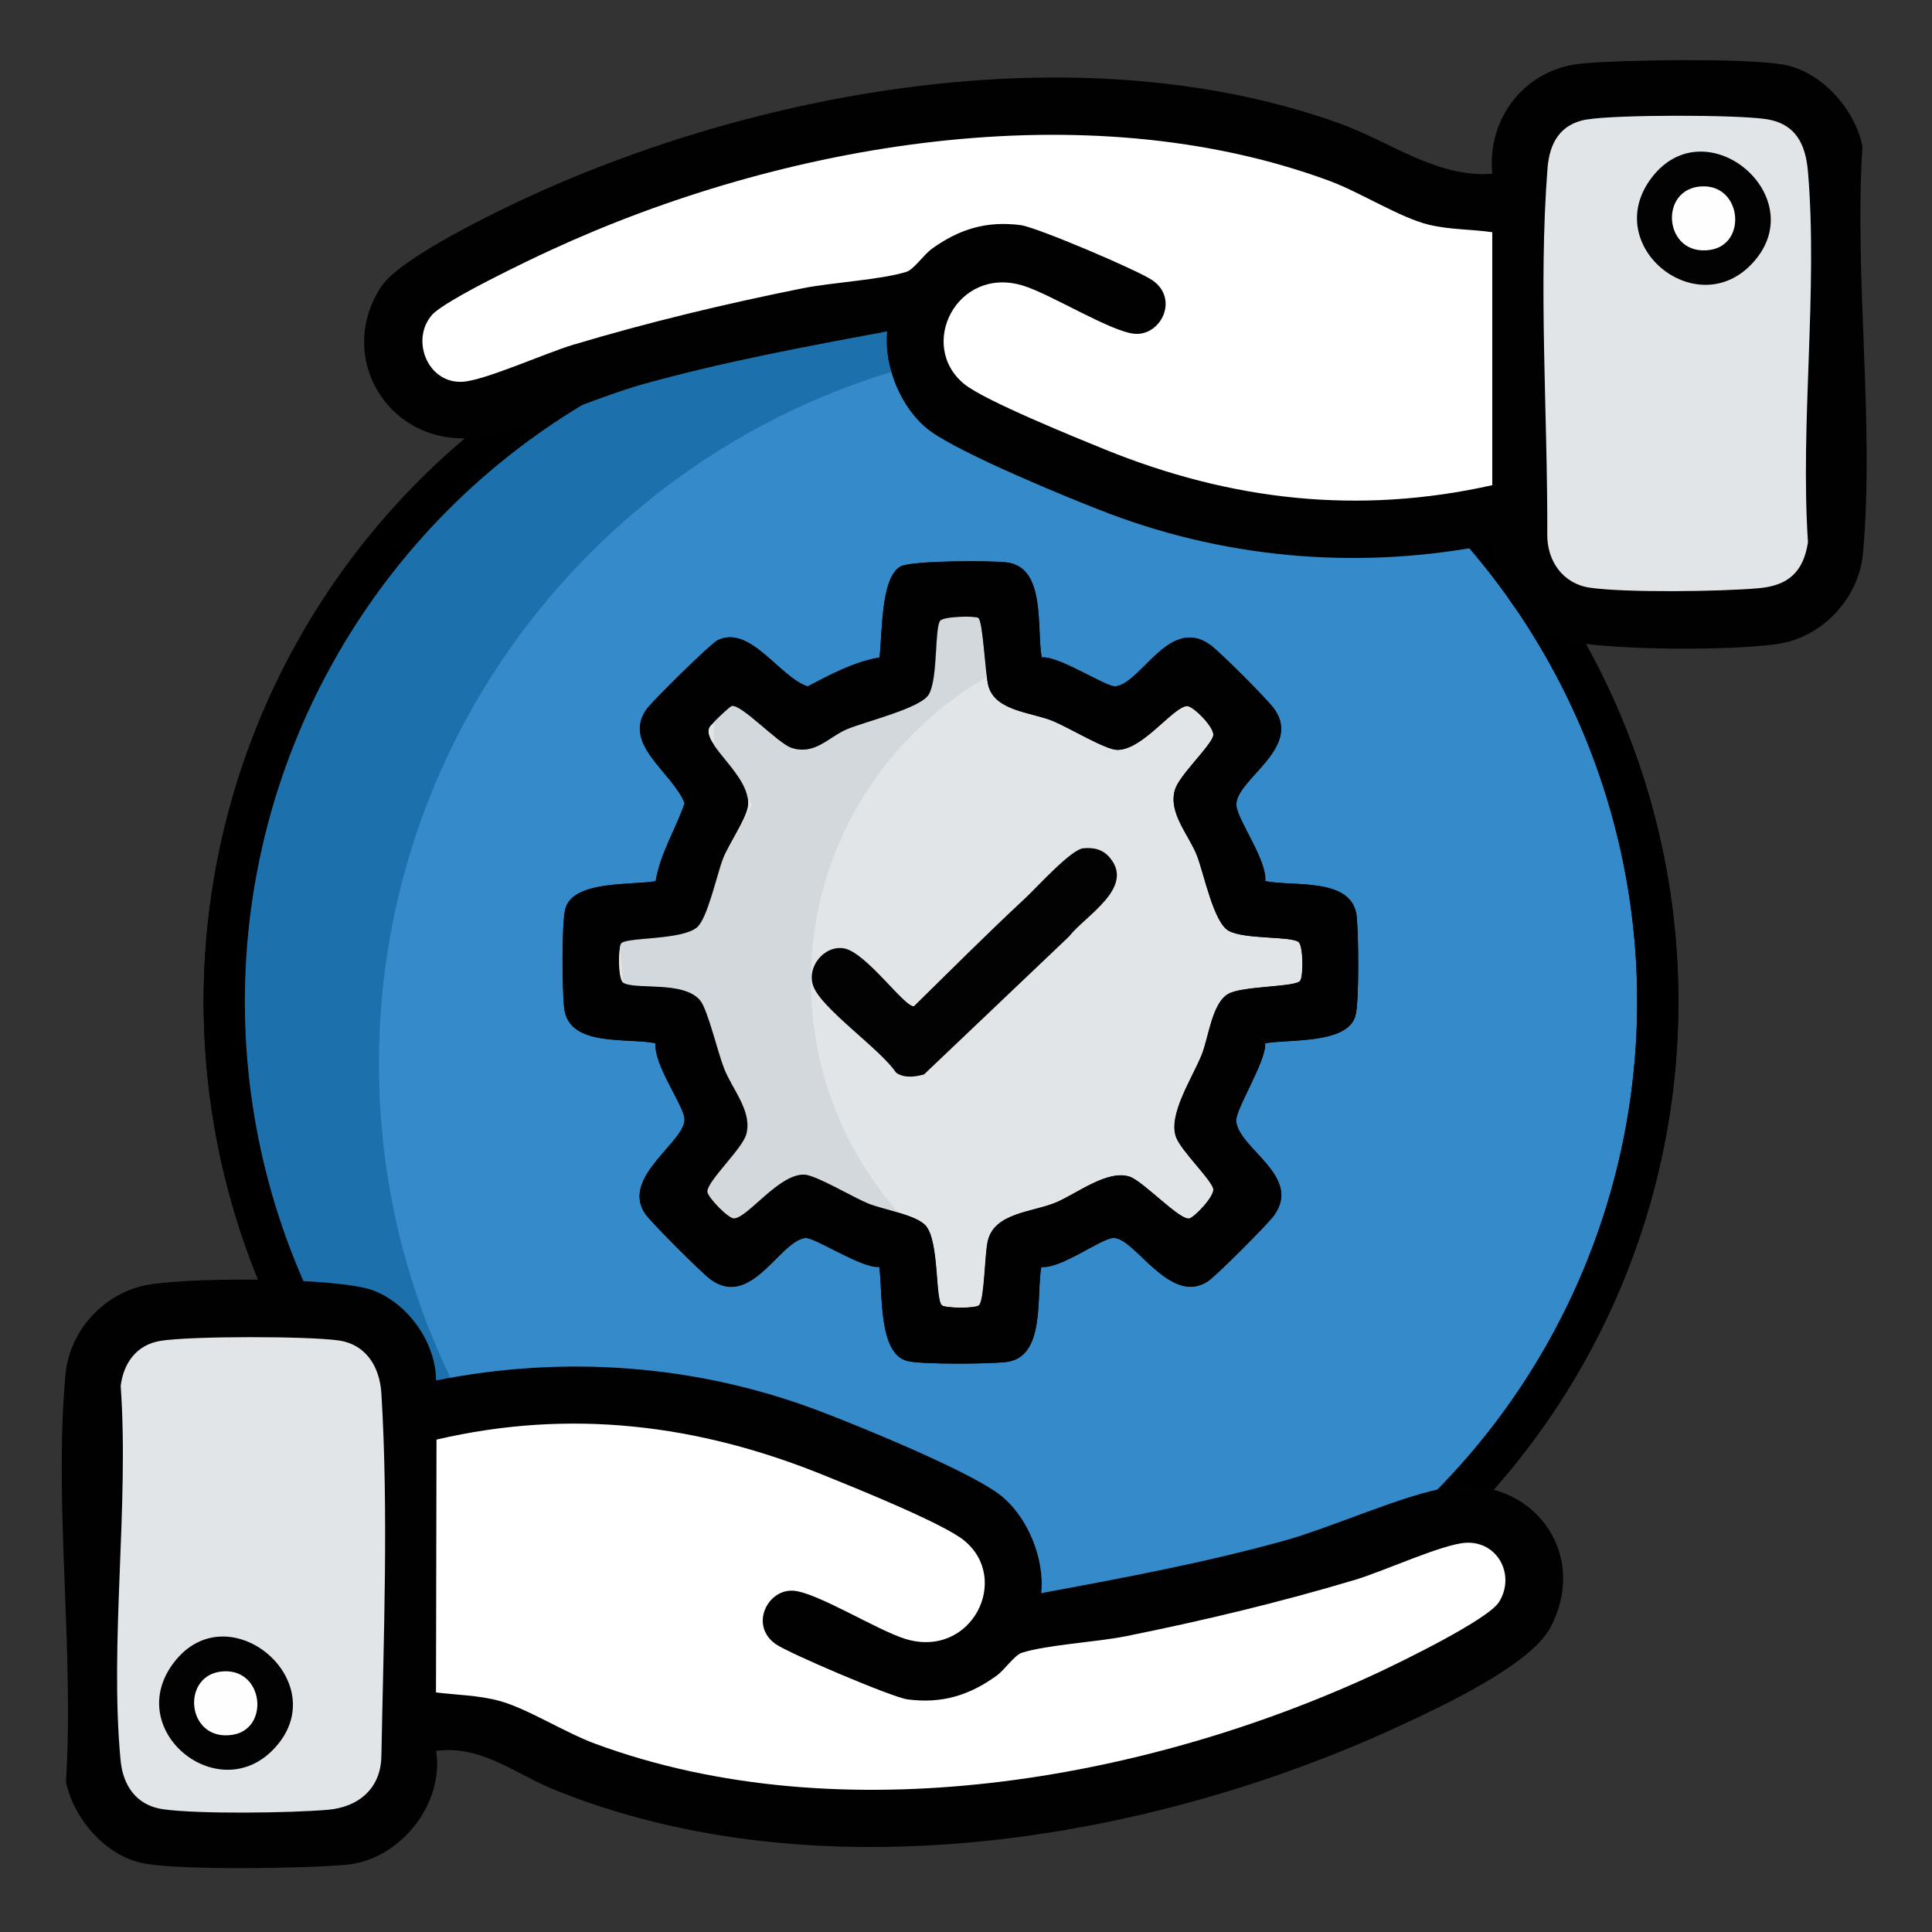
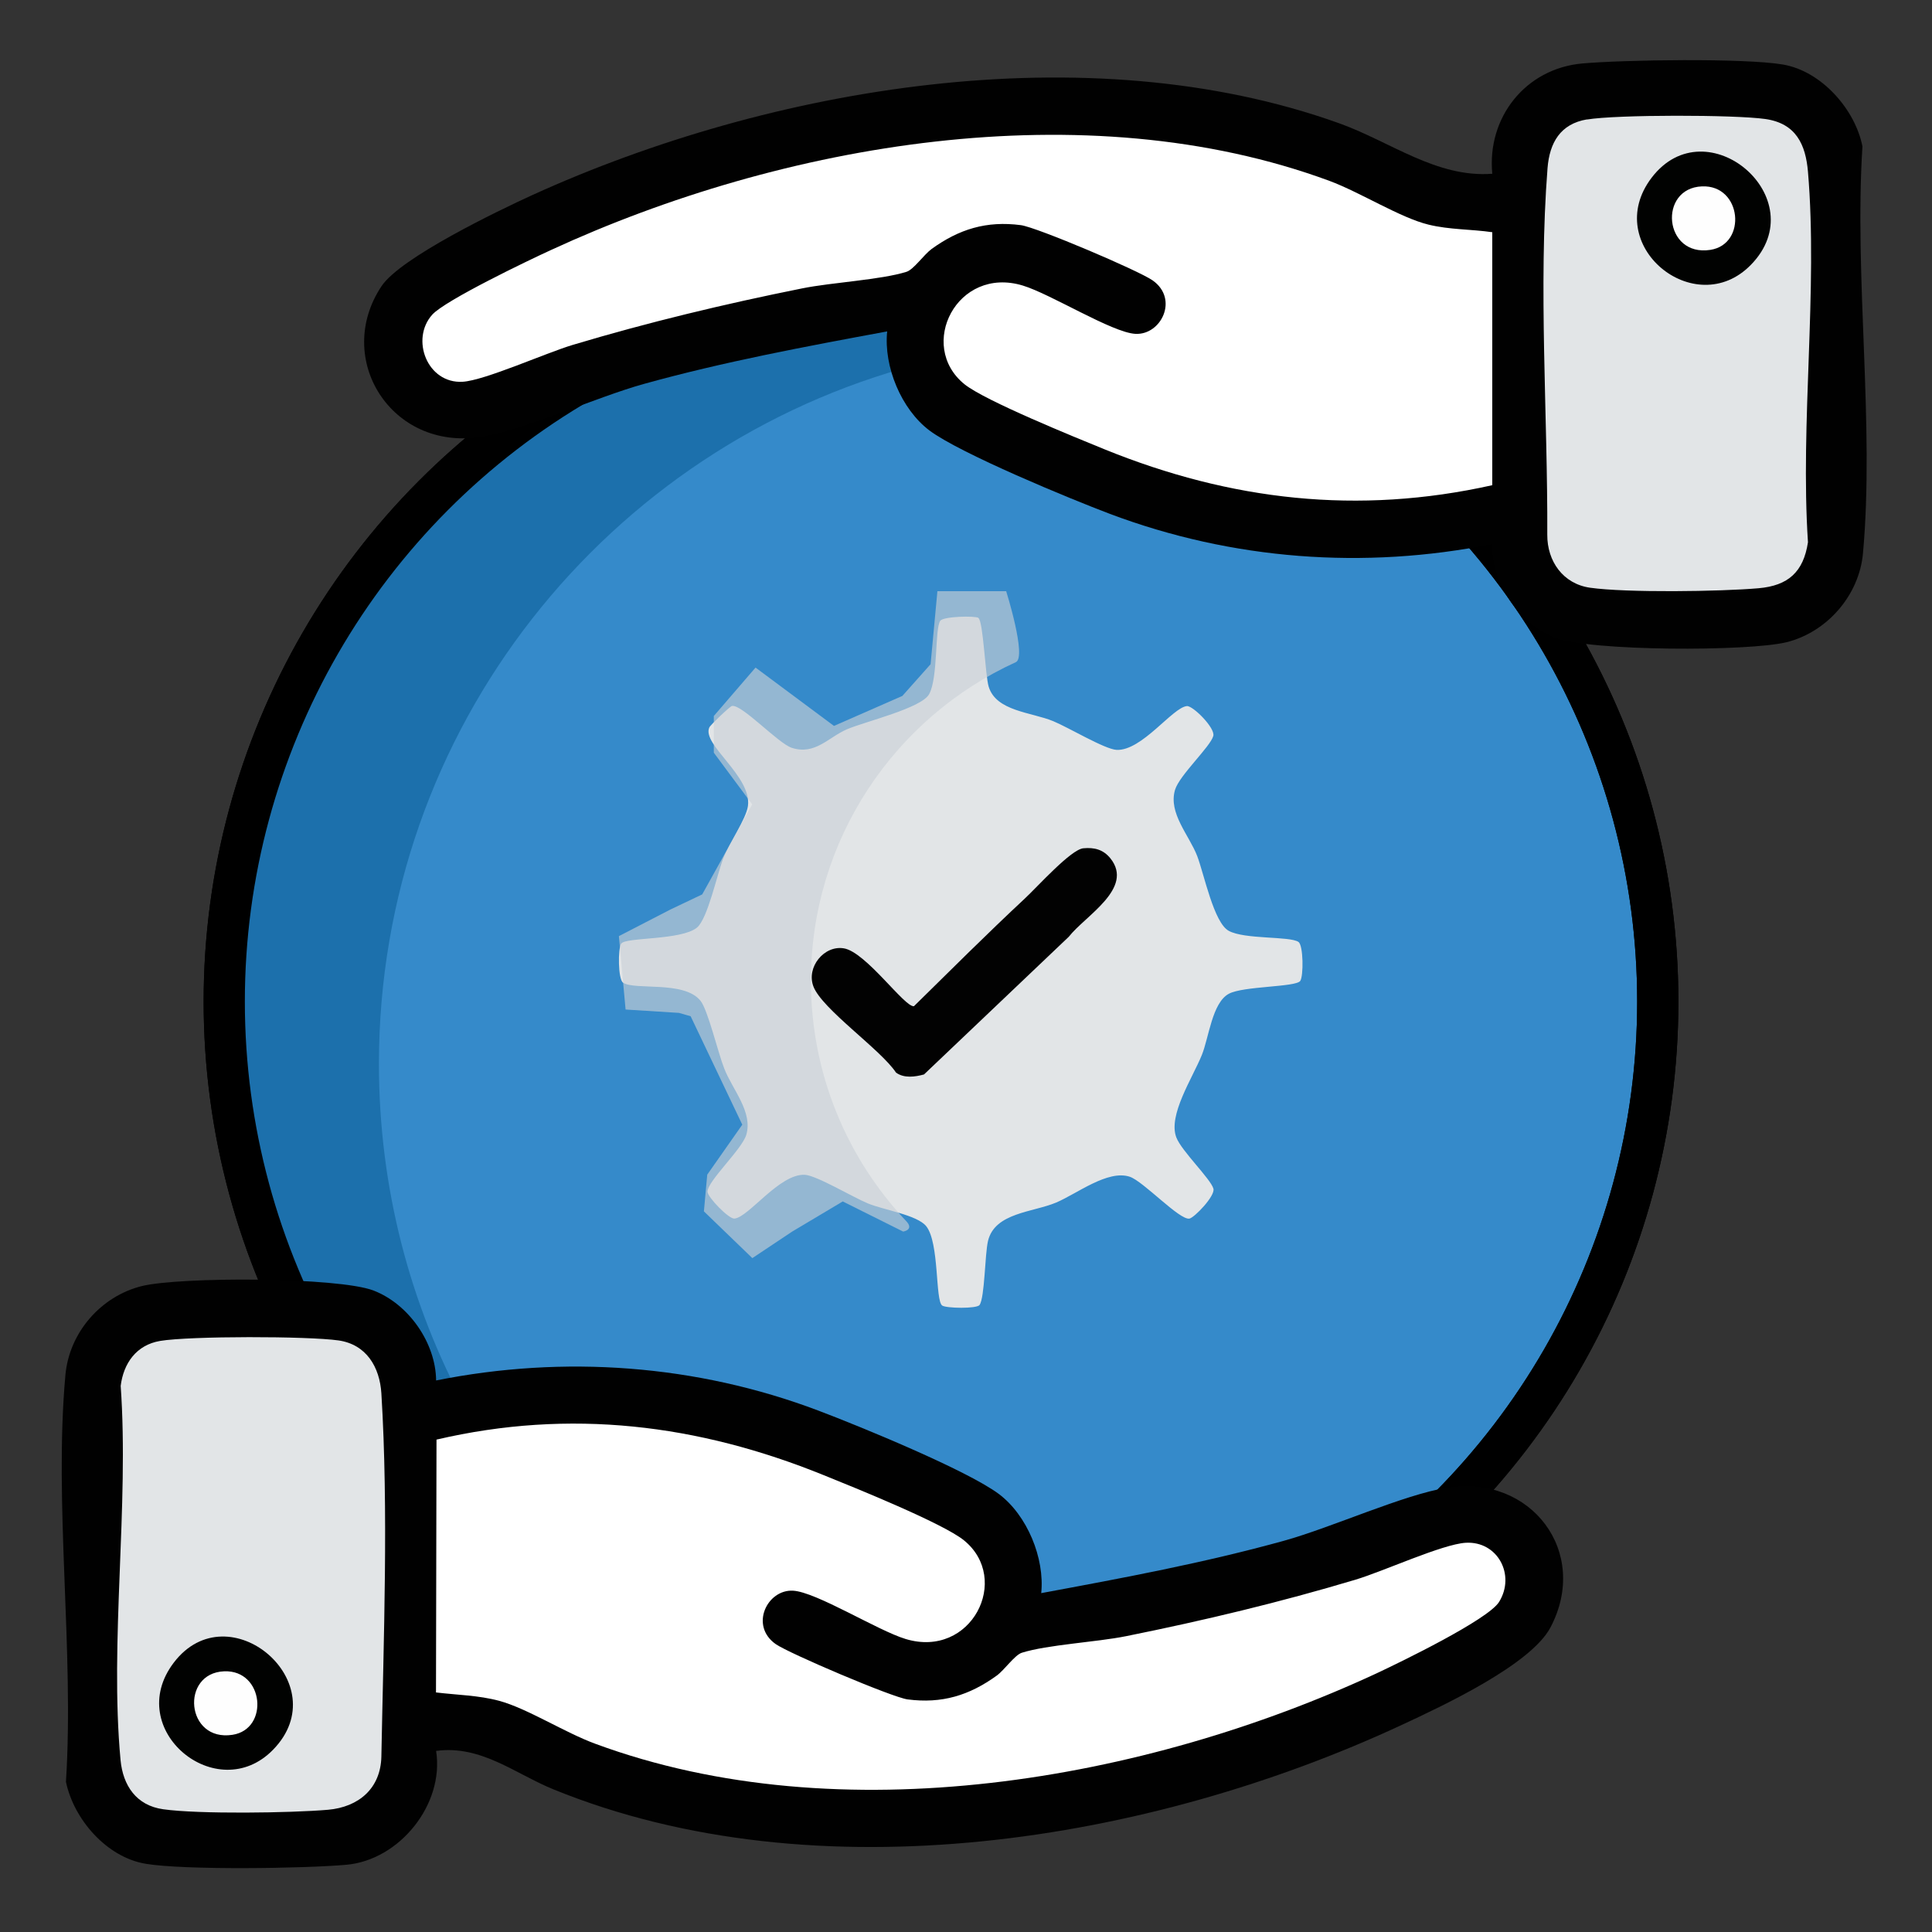
<svg xmlns="http://www.w3.org/2000/svg" id="Layer_1" viewBox="0 0 150 150">
  <rect x="0" y="0" width="150" height="150" fill="#333333" stroke="none" />
  <defs>
    <style>      .st0 {        fill: #cbd1d8;        opacity: .63;      }      .st1 {        fill: #358aca;      }      .st1, .st2 {        stroke: #000;        stroke-miterlimit: 10;        stroke-width: 3.2px;      }      .st3 {        fill: #010201;      }      .st4 {        fill: #fefefe;      }      .st5 {        fill: #fff;      }      .st6 {        fill: #1c70ac;      }      .st2 {        fill: none;      }      .st7 {        fill: #020202;      }      .st8 {        fill: #e2e5e7;      }      .st9 {        fill: #010101;      }    </style>
  </defs>
  <circle class="st1" cx="73.06" cy="77.76" r="55.65" />
  <path class="st6" d="M71.27,28.29c-24.08,6.32-41.85,28.24-41.85,54.31,0,9.63,2.42,18.69,6.7,26.61h-3.34l-10.05-7.69s-9.07-17.52-4.34-35.69,18.97-33,24.8-36.04,27.19-5.76,27.19-5.76l.89,4.25Z" />
  <circle class="st2" cx="73.06" cy="77.76" r="55.65" />
  <path class="st9" d="M115.87,42.24c-9.96,2-20.2,1.23-29.69-2.34-3.1-1.17-11.65-4.7-14.02-6.48-2.19-1.65-3.56-4.97-3.28-7.69-6.32,1.17-12.66,2.35-18.86,4.07-3.73,1.03-9.27,3.58-12.68,4.12-6.95,1.1-11.46-6.07-7.72-11.7,1.48-2.22,9.03-5.85,11.72-7.08,18.52-8.42,43.07-12.58,62.63-5.57,3.99,1.43,7.56,4.25,11.89,3.92-.42-4.35,2.56-8.15,6.96-8.56,3.22-.29,12.62-.43,15.61.08s5.61,3.49,6.17,6.36c-.65,10.17.95,21.58.04,31.6-.3,3.26-2.79,6.11-5.93,6.89-2.96.73-15.26.71-18-.35s-4.96-4.27-4.85-7.26Z" />
  <path class="st9" d="M33.85,107.18c9.93-1.99,20.23-1.24,29.69,2.34,3.2,1.21,11.55,4.63,14.02,6.48,2.19,1.65,3.56,4.97,3.28,7.69,6.32-1.17,12.66-2.35,18.86-4.07,3.71-1.03,9.31-3.59,12.68-4.12,6.49-1.03,11.08,5,8,10.85-1.54,2.92-8.43,6.12-11.52,7.56-19.54,9.1-45.41,13.35-65.88,5.02-3-1.22-5.62-3.46-9.12-2.99.65,4.15-2.84,8.47-6.96,8.84-3.24.29-12.6.43-15.61-.08s-5.56-3.44-6.17-6.36c.65-10.16-.95-21.59-.04-31.6.3-3.27,2.73-6.09,5.93-6.89,2.96-.73,15.26-.71,18,.35s4.82,4.08,4.85,6.97Z" />
-   <path class="st9" d="M80.86,51.05c1.28-.19,5.06,2.35,5.76,2.24,2.01-.29,4.18-5.48,7.32-3.23.75.54,4.45,4.23,4.98,4.98,2.21,3.09-3.11,5.55-2.94,7.51.1,1.15,2.39,4.22,2.24,5.86,2.26.45,6.75-.32,7.1,2.73.16,1.34.2,6.44-.07,7.63-.52,2.31-5.15,1.89-7.03,2.22.11,1.37-2.33,5.17-2.25,6.05.21,2.16,5.14,4.26,2.94,7.32-.49.68-4.49,4.69-5.13,5.11-2.97,1.96-5.7-3.46-7.36-3.36-.99.06-4.07,2.42-5.58,2.25-.41,2.29.35,7.03-2.73,7.38-1.34.16-6.44.2-7.63-.07-2.34-.52-1.93-5.4-2.22-7.32-1.28.19-5.06-2.35-5.76-2.24-2.01.29-4.18,5.48-7.32,3.23-.68-.49-4.69-4.49-5.11-5.13-1.89-2.85,3.23-5.63,3.07-7.36-.1-1.11-2.42-4.21-2.24-5.86-2.26-.45-6.75.32-7.1-2.73-.16-1.34-.2-6.44.07-7.63.52-2.31,5.15-1.89,7.03-2.22.35-2.15,1.55-4.02,2.25-6.05-.94-2.4-4.9-4.59-2.94-7.32.45-.63,4.96-5.07,5.49-5.33,2.52-1.25,4.79,2.84,7,3.58,1.77-.93,3.58-1.9,5.58-2.25.23-1.67.05-6.18,1.63-7.06.84-.47,6.96-.47,8.23-.32,3.08.36,2.32,5.08,2.73,7.38Z" />
+   <path class="st9" d="M80.86,51.05Z" />
  <path class="st8" d="M75.96,47.98c.38.23.53,4.44.8,5.33.58,1.92,3.32,1.98,5.01,2.68,1.19.49,4,2.18,4.92,2.23,1.97.09,4.35-3.3,5.46-3.4.47-.04,2.22,1.71,2.05,2.32-.23.84-2.63,3.05-2.97,4.18-.54,1.81,1.09,3.51,1.72,5.14.54,1.42,1.29,5.18,2.45,5.81,1.25.68,4.73.4,5.41.86.39.26.4,2.66.14,3.03-.35.49-4.44.39-5.55,1-1.29.7-1.54,3.39-2.09,4.75-.73,1.8-2.64,4.68-1.98,6.4.4,1.05,2.67,3.22,2.88,3.98.15.56-1.47,2.24-1.86,2.32-.76.15-3.58-2.9-4.64-3.25-1.71-.56-4.09,1.32-5.72,2.01-1.82.76-4.75.78-5.28,2.97-.25,1.04-.25,4.41-.66,4.98-.21.3-2.6.26-2.9.04-.55-.39-.21-4.88-1.24-6.16-.7-.87-3.3-1.26-4.51-1.76s-4-2.18-4.92-2.23c-1.97-.09-4.35,3.3-5.46,3.4-.44.04-2.09-1.67-2.09-2.09,0-.82,2.67-3.28,3.01-4.41.53-1.78-1.08-3.52-1.71-5.15-.49-1.24-1.27-4.56-1.85-5.27-1.29-1.58-5.1-.78-6.01-1.4-.39-.27-.4-2.66-.14-3.03.36-.51,4.64-.24,5.88-1.24.83-.68,1.55-4.09,2.04-5.37.44-1.14,1.79-3.08,1.92-4.08.3-2.32-3.6-4.76-3-6.09.08-.19,1.6-1.64,1.76-1.67.76-.15,3.58,2.9,4.64,3.25,1.82.59,2.86-.83,4.29-1.44s5.79-1.64,6.38-2.73c.7-1.28.43-5.07.86-5.69.24-.35,2.68-.4,2.97-.23Z" />
  <path class="st0" d="M70.35,94.8c-4.58-4.87-7.39-11.43-7.39-18.64,0-11,6.53-20.47,15.91-24.75.86-.39-.75-5.51-.75-5.51h-5.34l-.53,5.67-2.19,2.46-5.31,2.33-6.09-4.53-3.24,3.76v2.85l2.98,4.01-3.88,6.99-2.46,1.17-4.01,2.07.52,5.7,4.14.26.91.26,4.01,8.42-2.72,3.88-.26,2.85,3.76,3.63,3.11-2.07,3.91-2.33,4.69,2.34s.88-.13.24-.81Z" />
  <path class="st5" d="M115.86,18.04v19.63c-10.42,2.33-20.31,1.19-30.09-2.78-2.28-.93-9.31-3.78-10.89-5.06-3.7-3-.58-9.21,4.53-7.66,2.18.66,6.93,3.65,8.74,3.75,2,.11,3.39-2.71,1.34-4.15-1.1-.77-8.98-4.12-10.23-4.29-2.67-.35-4.8.31-6.93,1.85-.6.44-1.39,1.59-1.94,1.77-2,.63-5.78.82-8.11,1.29-6.02,1.21-11.95,2.63-17.82,4.39-2.07.62-6.83,2.76-8.54,2.86-2.75.16-4.07-3.31-2.36-5.21,1.01-1.12,7.47-4.22,9.22-5.02,17.97-8.29,41.45-12.37,60.43-5.37,2.4.89,5.51,2.87,7.7,3.4,1.63.4,3.32.35,4.96.59Z" />
  <path class="st8" d="M123.2,9.28c2.34-.39,11.47-.38,13.86-.04s3.13,1.99,3.31,4.09c.78,9.19-.61,19.47,0,28.77-.35,2.31-1.54,3.37-3.83,3.57-2.94.26-10.29.36-13.09-.04-2.1-.3-3.33-2.06-3.32-4.11.04-9.23-.7-19.24.02-28.47.16-1.98,1-3.43,3.06-3.78Z" />
  <path class="st5" d="M33.85,131.38l.04-19.61c10.38-2.42,20.3-1.2,30.06,2.76,2.33.94,9.25,3.73,10.89,5.06,3.7,3,.58,9.21-4.53,7.66-2.18-.66-6.93-3.65-8.74-3.75-2-.11-3.39,2.71-1.34,4.15,1.05.73,9.04,4.13,10.23,4.29,2.67.35,4.8-.31,6.93-1.85.6-.44,1.39-1.59,1.94-1.77,2-.63,5.78-.82,8.11-1.29,6.01-1.21,11.95-2.63,17.82-4.39,2.14-.64,6.72-2.75,8.54-2.86,2.48-.14,3.88,2.5,2.59,4.59-.85,1.38-7.7,4.7-9.54,5.56-17.99,8.35-41.6,12.48-60.62,5.46-2.4-.88-5.29-2.75-7.48-3.34-1.6-.43-3.26-.45-4.9-.65Z" />
  <path class="st8" d="M12.42,104.11c2.35-.39,11.46-.38,13.86-.04,2.16.31,3.2,2.06,3.33,4.11.56,9.11.17,19.09,0,28.19-.05,2.49-1.77,3.93-4.14,4.14-2.87.25-10.06.35-12.8-.04-2.08-.29-3.12-1.83-3.31-3.81-.86-9.19.67-19.72.01-29.06.22-1.76,1.22-3.18,3.06-3.49Z" />
-   <path class="st9" d="M105.34,71.14c-.35-3.05-4.84-2.28-7.1-2.73.15-1.63-2.14-4.71-2.24-5.86-.17-1.96,5.15-4.42,2.94-7.51-.54-.75-4.23-4.45-4.98-4.98-3.14-2.26-5.31,2.94-7.32,3.23-.7.1-4.48-2.43-5.76-2.24-.41-2.3.35-7.03-2.73-7.38-1.27-.15-7.39-.15-8.23.32-1.57.88-1.4,5.39-1.63,7.06-2,.35-3.81,1.32-5.58,2.25-2.21-.74-4.47-4.83-7-3.58-.53.26-5.04,4.71-5.49,5.33-1.96,2.73,2.01,4.92,2.94,7.32-.69,2.04-1.89,3.9-2.25,6.05-1.88.33-6.52-.09-7.03,2.22-.27,1.19-.22,6.29-.07,7.63.35,3.05,4.84,2.28,7.1,2.73-.18,1.65,2.14,4.75,2.24,5.86.16,1.73-4.96,4.51-3.07,7.36.43.65,4.44,4.65,5.11,5.13,3.14,2.26,5.31-2.94,7.32-3.23.7-.1,4.48,2.43,5.76,2.24.29,1.91-.11,6.8,2.22,7.32,1.19.27,6.29.22,7.63.07,3.08-.36,2.32-5.1,2.73-7.38,1.51.17,4.58-2.19,5.58-2.25,1.65-.1,4.39,5.33,7.36,3.36.65-.43,4.65-4.44,5.13-5.11,2.2-3.06-2.73-5.16-2.94-7.32-.09-.88,2.36-4.68,2.25-6.05,1.88-.33,6.52.09,7.03-2.22.27-1.19.22-6.29.07-7.63ZM100.93,76.15c-.35.49-4.44.39-5.55,1-1.29.7-1.54,3.39-2.09,4.75-.73,1.8-2.64,4.68-1.98,6.4.4,1.05,2.67,3.22,2.88,3.98.15.56-1.47,2.24-1.86,2.32-.76.15-3.58-2.9-4.64-3.25-1.71-.56-4.09,1.32-5.72,2.01-1.82.76-4.75.78-5.28,2.97-.25,1.04-.25,4.41-.66,4.98-.21.3-2.6.26-2.9.04-.55-.39-.21-4.88-1.24-6.16-.7-.87-3.3-1.26-4.51-1.76-1.19-.49-4-2.18-4.92-2.23-1.97-.09-4.35,3.3-5.46,3.4-.44.04-2.09-1.67-2.09-2.09,0-.82,2.67-3.28,3.01-4.41.53-1.78-1.08-3.52-1.71-5.15-.49-1.24-1.27-4.56-1.85-5.27-1.29-1.58-5.1-.78-6.01-1.4-.39-.27-.4-2.66-.14-3.03.36-.51,4.64-.24,5.88-1.24.83-.68,1.55-4.09,2.04-5.36.44-1.14,1.79-3.08,1.92-4.08.3-2.32-3.6-4.76-3-6.09.08-.19,1.6-1.64,1.76-1.67.76-.15,3.58,2.9,4.64,3.25,1.82.59,2.86-.83,4.29-1.44,1.47-.62,5.79-1.64,6.38-2.73.7-1.28.43-5.07.86-5.69.24-.35,2.68-.4,2.97-.23.38.23.53,4.44.8,5.33.58,1.92,3.32,1.98,5.01,2.68,1.19.49,4,2.18,4.92,2.23,1.97.09,4.35-3.3,5.46-3.4.47-.04,2.22,1.71,2.05,2.32-.23.84-2.63,3.05-2.97,4.18-.54,1.81,1.09,3.51,1.72,5.14.54,1.42,1.29,5.18,2.45,5.81,1.25.68,4.73.4,5.41.86.39.26.4,2.66.14,3.03Z" />
  <path class="st7" d="M79.58,69.75c.94-.87,3.56-3.8,4.53-3.89.86-.08,1.55.1,2.1.78,1.87,2.33-1.96,4.46-3.23,6.09l-11.24,10.69c-.7.19-1.54.31-2.17-.14-1.2-1.81-5.75-4.93-6.42-6.7-.56-1.48.83-3.21,2.37-2.95,1.72.29,4.73,4.61,5.44,4.49,2.86-2.81,5.68-5.63,8.61-8.36Z" />
  <path class="st3" d="M21.2,135.85c-4.34,4.45-11.67-1.55-7.71-6.76,4.26-5.6,12.73,1.62,7.71,6.76Z" />
  <path class="st4" d="M17.4,129.76c3.1-.13,3.52,4.49.65,4.93-3.63.56-4.06-4.79-.65-4.93Z" />
  <path class="st3" d="M135.94,20.56c-4.34,4.45-11.67-1.55-7.71-6.76,4.26-5.6,12.73,1.62,7.71,6.76Z" />
  <path class="st4" d="M132.14,14.47c3.1-.13,3.52,4.49.65,4.93-3.63.56-4.06-4.79-.65-4.93Z" />
</svg>